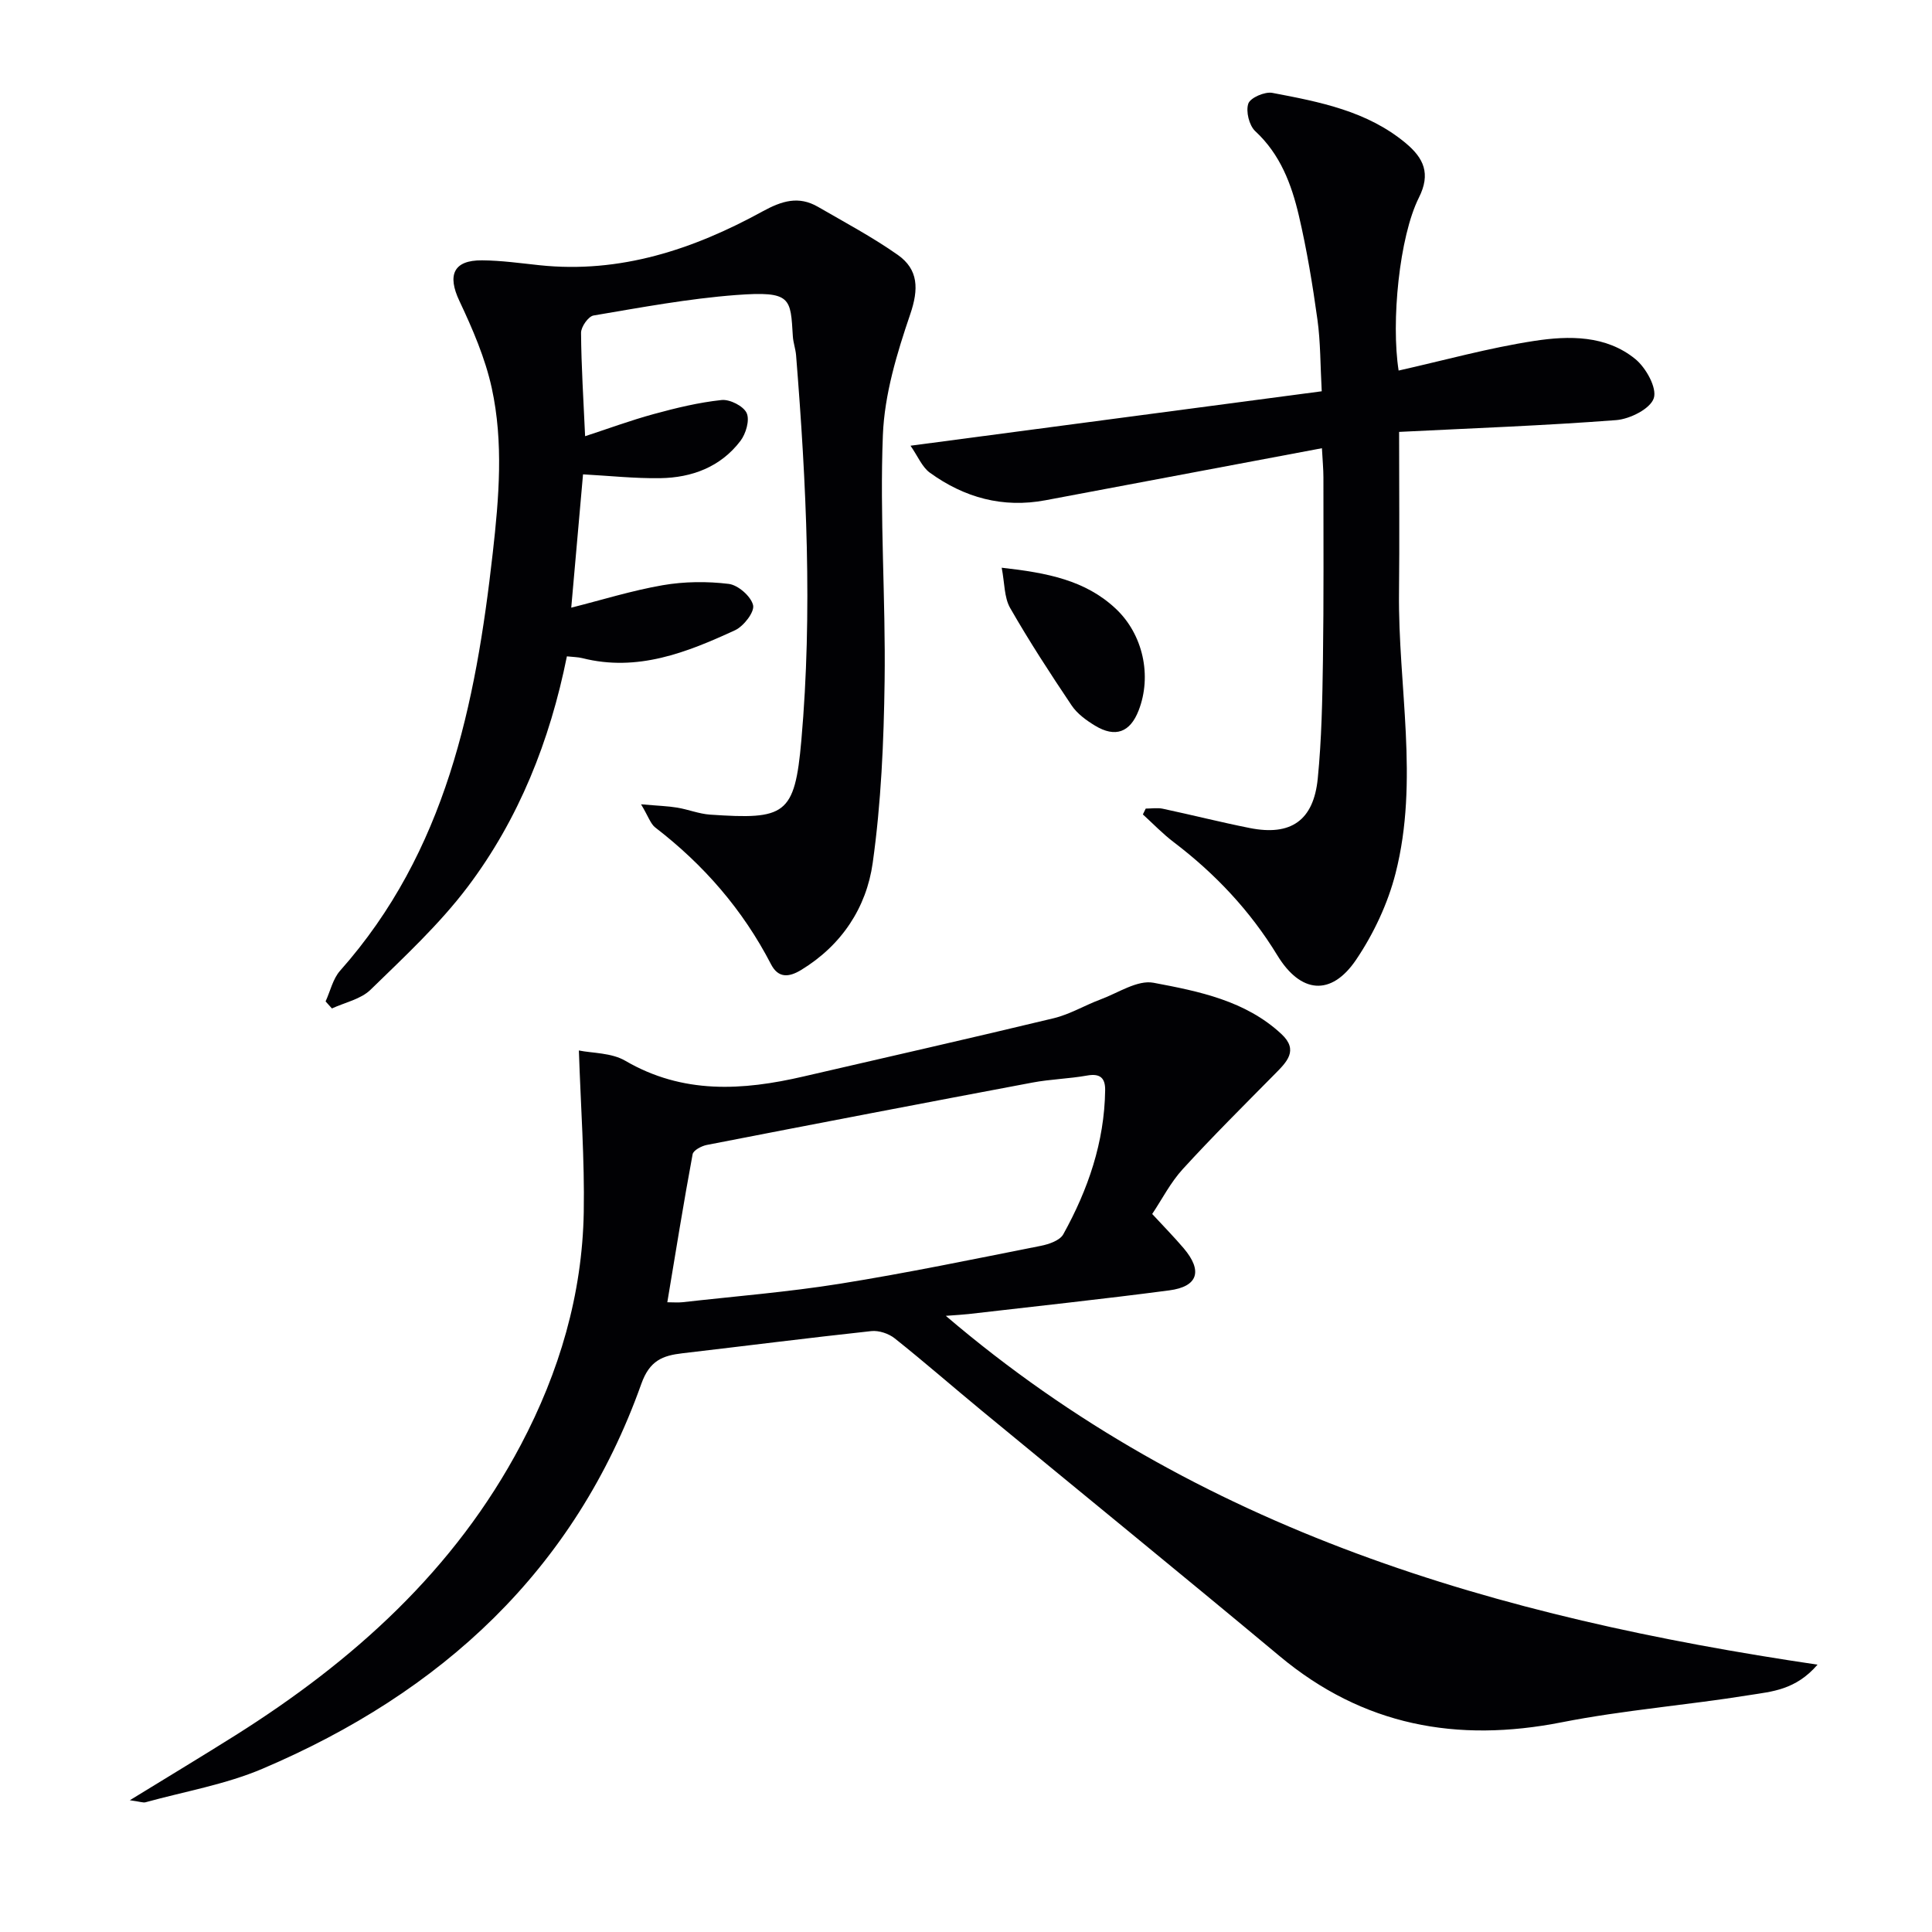
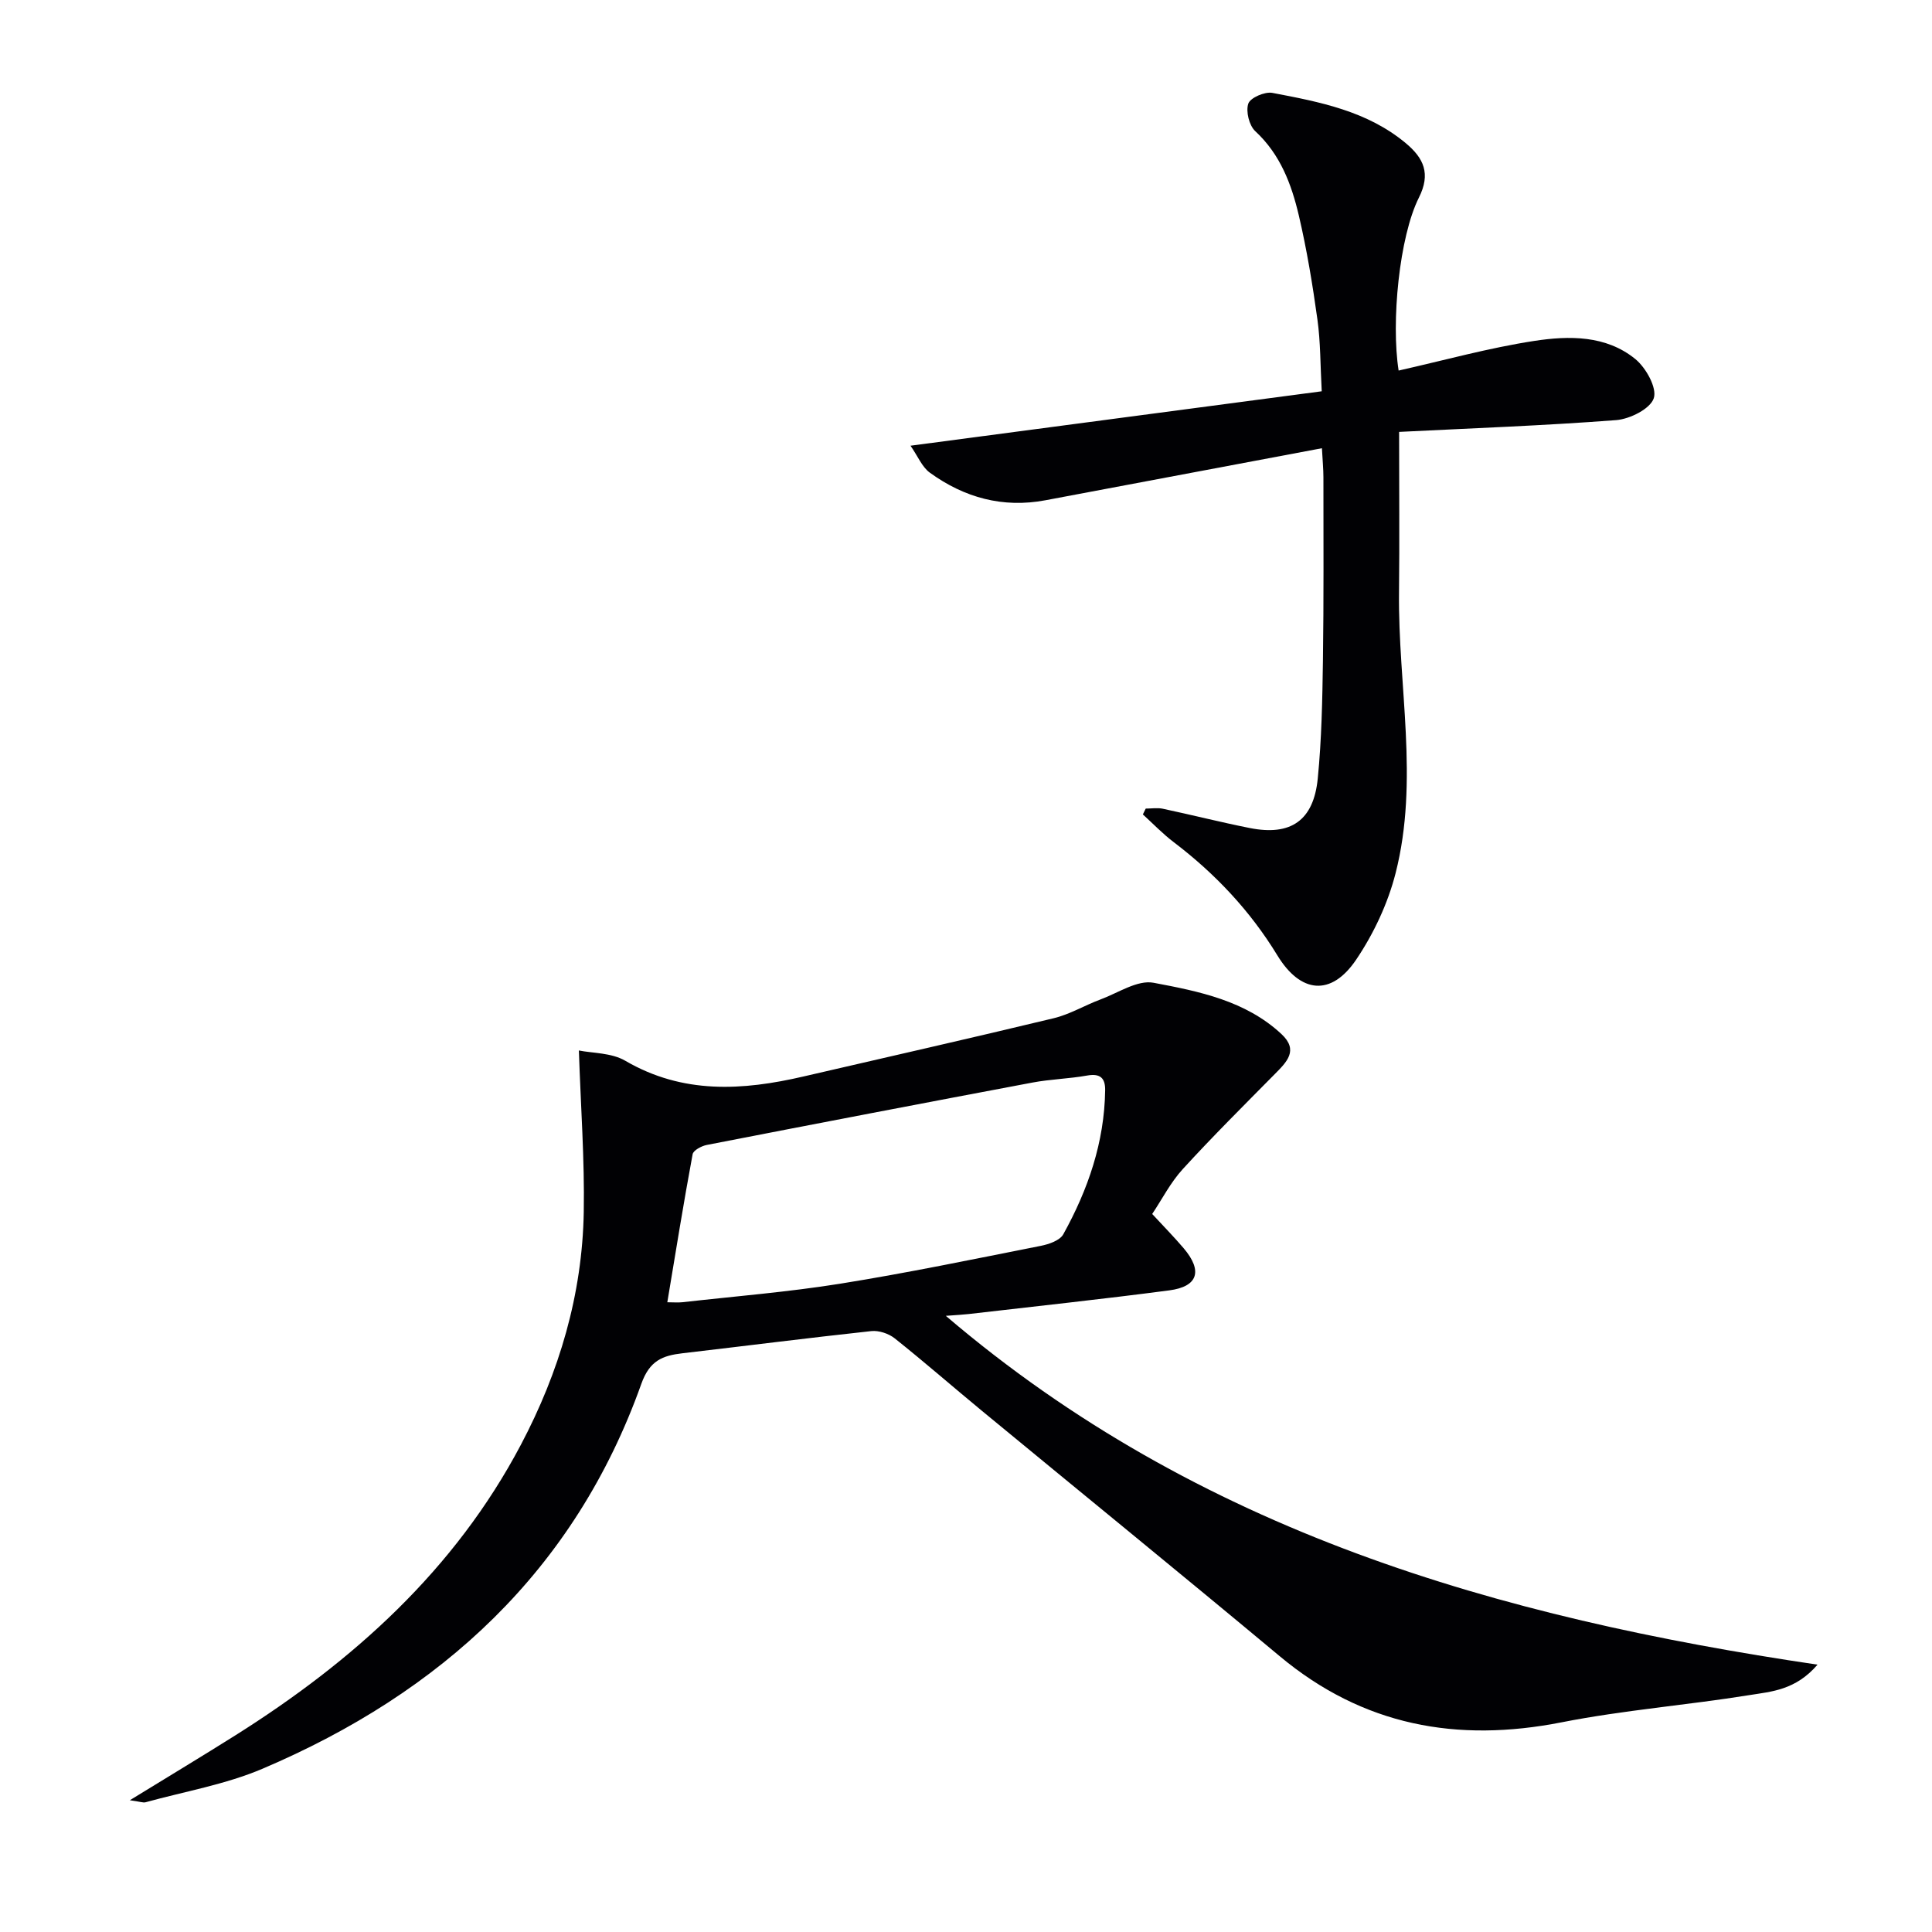
<svg xmlns="http://www.w3.org/2000/svg" enable-background="new 0 0 400 400" viewBox="0 0 400 400">
  <g fill="#010104">
    <path d="m26.88 372.72c8.11-4.98 15.02-9.14 21.84-13.43 24.45-15.4 45.44-34.25 59.13-60.18 7.94-15.04 12.71-31.09 13.01-48.15.19-10.86-.62-21.75-1.01-33.47 2.79.57 6.73.45 9.61 2.13 11.91 6.95 24.26 6.19 36.91 3.25 17.27-4 34.57-7.91 51.8-12.06 3.35-.81 6.43-2.68 9.69-3.89 3.64-1.35 7.64-4.08 10.97-3.45 9.39 1.77 19.05 3.7 26.48 10.62 3.62 3.37 1.08 5.8-1.4 8.31-6.41 6.49-12.89 12.93-19.04 19.66-2.54 2.78-4.31 6.28-6.32 9.28 2.33 2.52 4.51 4.74 6.52 7.1 3.97 4.68 2.98 7.94-3 8.72-13.82 1.82-27.69 3.29-41.54 4.9-1.11.13-2.23.18-4.71.37 52.33 44.67 114.26 62.43 180.48 72.22-4.55 5.28-9.53 5.57-14.02 6.29-12.94 2.09-26.08 3.11-38.93 5.64-21.71 4.28-41.16.71-58.41-13.69-20.44-17.05-41.1-33.85-61.64-50.79-6.04-4.98-11.93-10.13-18.05-15-1.25-1-3.29-1.68-4.86-1.51-13.05 1.41-26.06 3.07-39.1 4.59-4.11.48-6.79 1.5-8.51 6.33-13.75 38.61-41.41 63.93-78.41 79.68-7.68 3.27-16.13 4.71-24.24 6.95-.48.14-1.11-.13-3.25-.42zm111.28-103.1c1.24 0 2.2.09 3.14-.01 10.88-1.23 21.82-2.1 32.63-3.83 13.91-2.23 27.72-5.1 41.55-7.84 1.68-.33 3.95-1.11 4.66-2.39 5.13-9.25 8.52-19.08 8.67-29.81.04-2.54-1.02-3.55-3.74-3.06-3.75.67-7.61.75-11.35 1.46-22.48 4.23-44.94 8.54-67.39 12.91-1.09.21-2.78 1.11-2.93 1.92-1.87 10.05-3.49 20.17-5.24 30.65z" />
-     <path d="m132.72 166.52c3.63.32 5.58.37 7.49.69 2.29.38 4.51 1.29 6.8 1.45 15.55 1.05 17.53.16 18.9-15.36 2.34-26.61 1.04-53.19-1.09-79.75-.11-1.32-.59-2.61-.67-3.92-.49-7.93-.24-9.41-11.74-8.55-9.89.75-19.71 2.58-29.52 4.24-1.08.18-2.6 2.35-2.59 3.59.05 6.91.5 13.82.84 21.4 4.61-1.5 9.36-3.26 14.23-4.59 4.61-1.26 9.3-2.4 14.03-2.9 1.7-.18 4.53 1.25 5.19 2.7.67 1.47-.16 4.29-1.3 5.78-4.1 5.38-10.03 7.6-16.6 7.7-5.28.08-10.57-.5-15.98-.79-.78 8.81-1.56 17.69-2.44 27.6 6.28-1.58 12.54-3.54 18.94-4.65 4.46-.77 9.18-.82 13.67-.27 1.94.24 4.61 2.58 5.04 4.41.33 1.41-1.95 4.35-3.73 5.18-10 4.61-20.21 8.67-31.63 5.78-.93-.23-1.92-.23-3.19-.37-3.52 17.48-9.94 33.68-20.56 47.75-5.85 7.74-13.11 14.47-20.1 21.28-2.01 1.96-5.29 2.62-7.99 3.87-.44-.49-.87-.97-1.31-1.46.98-2.14 1.51-4.67 3-6.35 21.93-24.7 28.07-55.09 31.61-86.5 1.29-11.43 2.25-22.88-.21-34.15-1.36-6.21-3.97-12.24-6.7-18.03-2.53-5.35-1.24-8.45 4.7-8.4 3.97.03 7.93.59 11.89 1.01 16.7 1.76 31.84-3.28 46.14-11.12 4.04-2.21 7.49-3.29 11.51-.97 5.56 3.22 11.27 6.26 16.51 9.94 4.32 3.04 4.37 7.1 2.59 12.31-2.75 8.07-5.33 16.59-5.66 25.01-.67 16.94.59 33.94.36 50.9-.17 12.59-.72 25.26-2.47 37.71-1.3 9.23-6.43 17.03-14.81 22.13-2.55 1.55-4.74 1.72-6.24-1.18-5.83-11.28-13.93-20.6-23.97-28.32-.98-.76-1.42-2.28-2.94-4.8z" />
    <path d="m289.67 89.42c0 11.96.1 22.58-.02 33.21-.22 19.4 4.2 38.92-.71 58.16-1.6 6.28-4.54 12.53-8.17 17.91-5.18 7.66-11.51 6.96-16.3-.89-5.62-9.22-12.87-16.92-21.45-23.44-2.28-1.73-4.28-3.82-6.4-5.75.2-.4.4-.8.59-1.21 1.18 0 2.41-.21 3.54.03 6 1.28 11.96 2.79 17.98 3.99 8.51 1.7 13.24-1.53 14.1-10.26.8-8.1.95-16.27 1.07-24.42.18-12.62.1-25.25.1-37.88 0-1.78-.18-3.57-.31-6.07-19.43 3.66-38.33 7.2-57.22 10.77-8.85 1.67-16.82-.54-23.96-5.71-1.61-1.17-2.46-3.37-4-5.58 28.67-3.8 56.63-7.5 85.14-11.27-.3-5.42-.24-10.18-.89-14.85-1-7.22-2.19-14.45-3.85-21.54-1.52-6.47-3.83-12.66-9.02-17.46-1.27-1.18-1.99-4.11-1.44-5.71.42-1.22 3.43-2.52 4.98-2.22 9.78 1.86 19.63 3.74 27.63 10.42 3.71 3.1 5.2 6.3 2.71 11.26-4.07 8.11-5.78 25.76-4.2 35.81 9.36-2.1 18.64-4.69 28.1-6.14 7.18-1.1 14.85-1.19 20.91 3.76 2.2 1.8 4.52 5.97 3.82 8.1-.71 2.19-4.94 4.32-7.78 4.54-14.89 1.14-29.82 1.68-44.95 2.44z" />
-     <path d="m207.39 117.54c9.41 1.05 17.32 2.58 23.6 8.47 5.68 5.32 7.54 13.93 4.75 21.09-1.76 4.53-4.82 5.69-9.04 3.13-1.81-1.1-3.69-2.47-4.84-4.19-4.43-6.6-8.78-13.28-12.73-20.18-1.24-2.18-1.12-5.14-1.74-8.32z" />
  </g>
</svg>